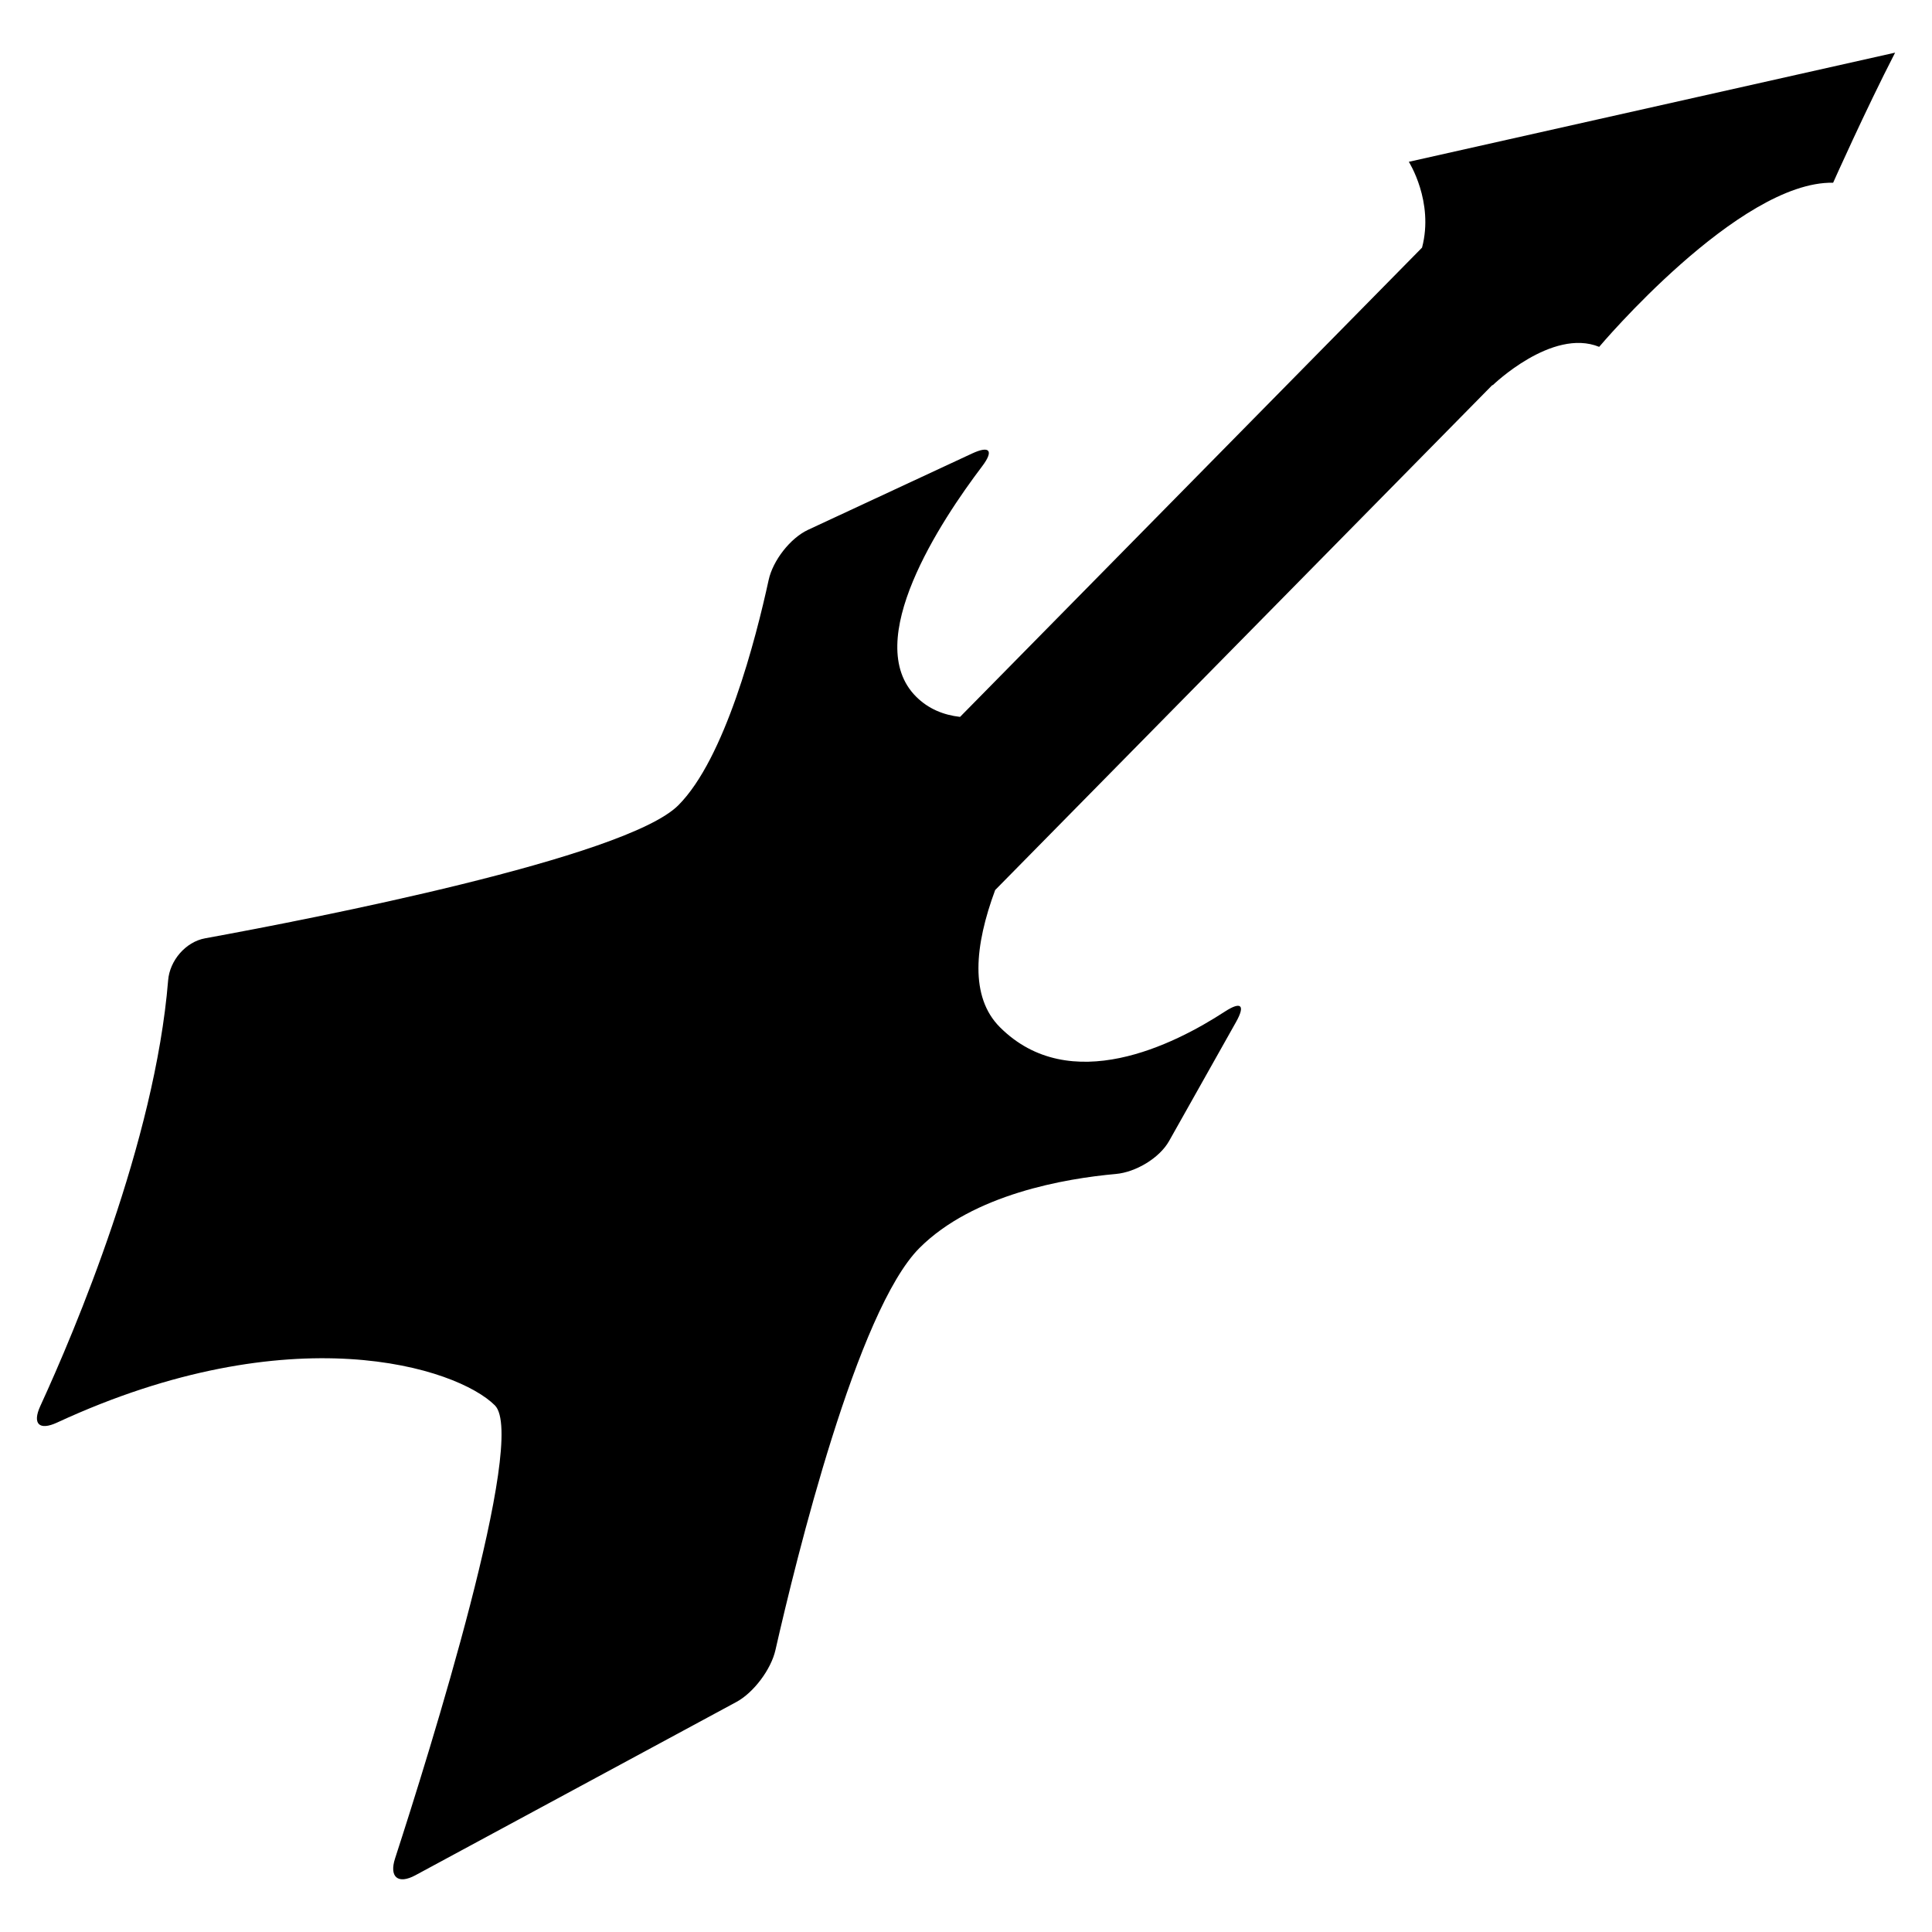
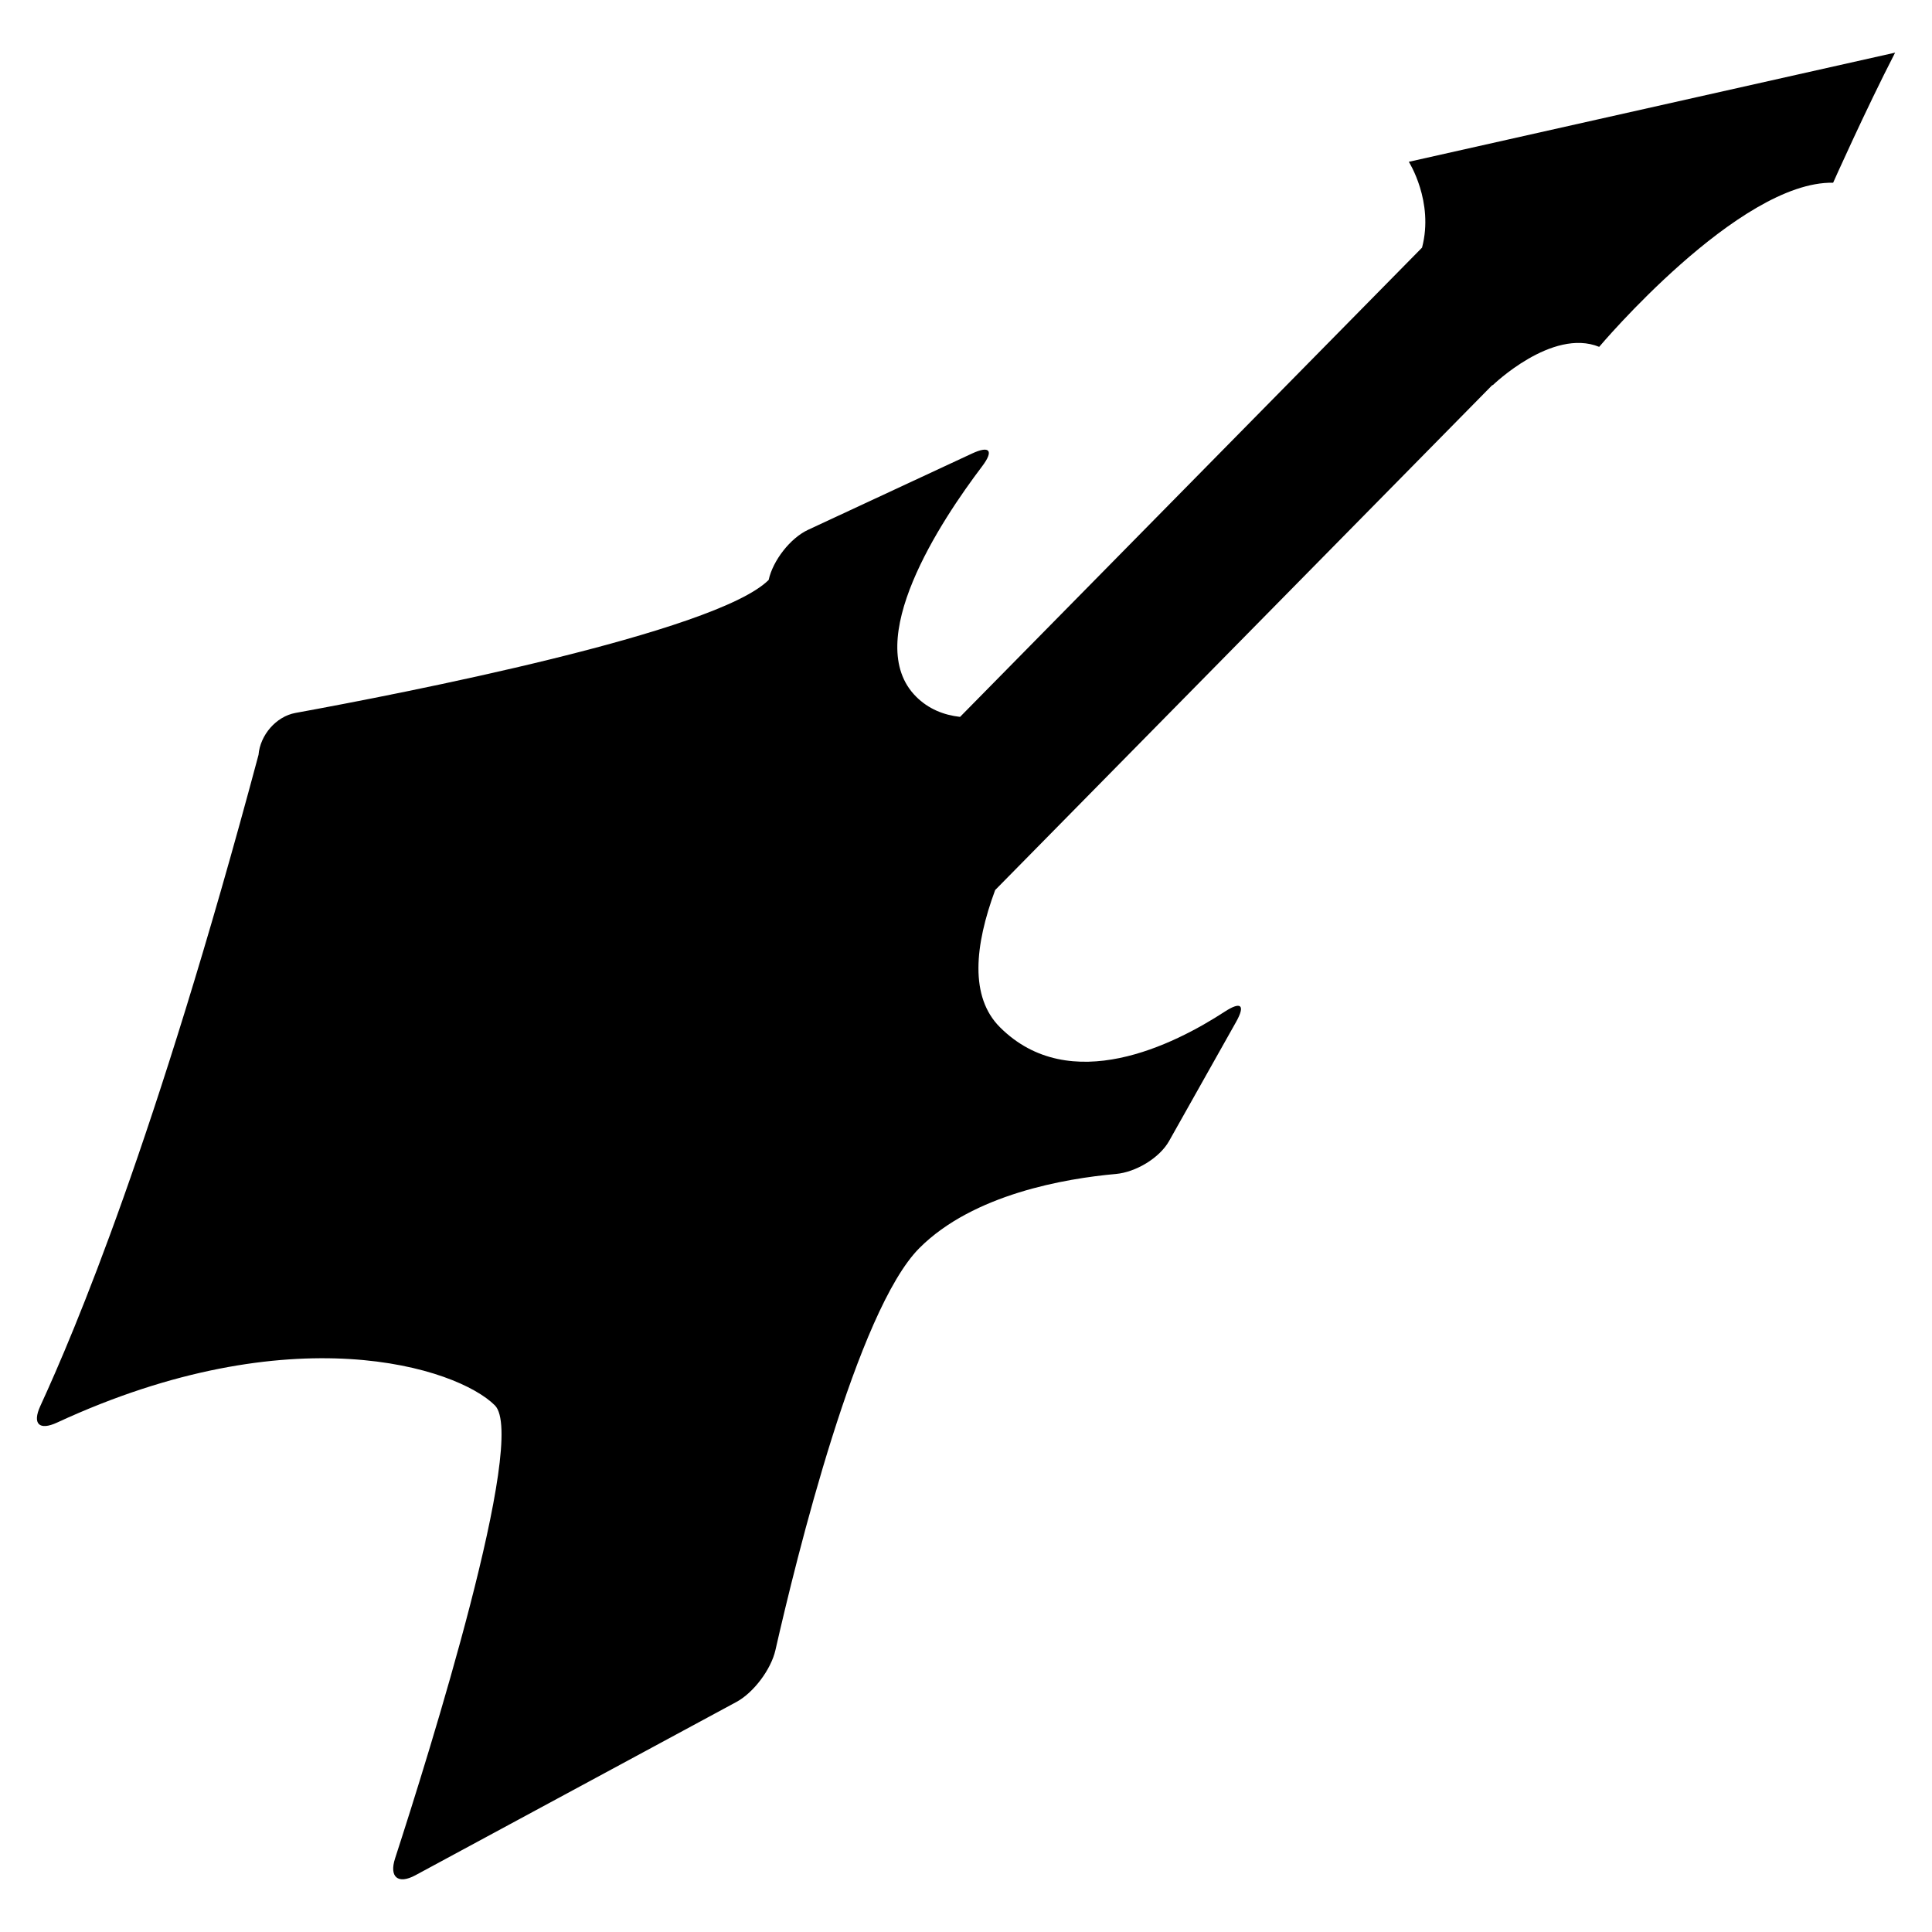
<svg xmlns="http://www.w3.org/2000/svg" version="1.1" id="Capa_1" x="0px" y="0px" width="64px" height="64px" viewBox="0 0 64 64" style="enable-background:new 0 0 64 64;" xml:space="preserve">
  <g>
-     <path d="M1.892,47.124c7.766-3.596,13.246-1.825,14.502-0.569c1.092,1.092-2.176,11.526-3.306,15.005   c-0.202,0.621,0.096,0.871,0.671,0.561l10.633-5.74c0.575-0.31,1.15-1.081,1.295-1.718c0.694-3.056,2.708-11.258,4.772-13.322   c1.785-1.785,4.836-2.302,6.508-2.452c0.651-0.058,1.441-0.523,1.761-1.092l2.216-3.939c0.32-0.57,0.167-0.698-0.38-0.341   c-1.663,1.083-5.121,2.83-7.441,0.51c-1.004-1.004-0.839-2.701-0.157-4.543l16.472-16.731l0.009,0.009c0,0,1.966-1.909,3.528-1.272   c0,0,4.627-5.495,7.75-5.437c0,0,1.07-2.4,2.053-4.309L46.669,5.36c0,0,0.84,1.318,0.438,2.843L31.803,23.748   c-0.547-0.063-1.048-0.263-1.457-0.672c-1.825-1.825,0.816-5.818,2.187-7.627c0.395-0.521,0.258-0.701-0.334-0.425l-5.431,2.527   c-0.592,0.276-1.166,1.021-1.305,1.66c-0.429,1.973-1.447,5.92-2.994,7.466c-1.74,1.74-12.153,3.763-15.676,4.406   c-0.643,0.117-1.17,0.736-1.223,1.388C5.134,37.83,2.468,44.111,1.336,46.575C1.063,47.169,1.299,47.399,1.892,47.124z" />
+     <path d="M1.892,47.124c7.766-3.596,13.246-1.825,14.502-0.569c1.092,1.092-2.176,11.526-3.306,15.005   c-0.202,0.621,0.096,0.871,0.671,0.561l10.633-5.74c0.575-0.31,1.15-1.081,1.295-1.718c0.694-3.056,2.708-11.258,4.772-13.322   c1.785-1.785,4.836-2.302,6.508-2.452c0.651-0.058,1.441-0.523,1.761-1.092l2.216-3.939c0.32-0.57,0.167-0.698-0.38-0.341   c-1.663,1.083-5.121,2.83-7.441,0.51c-1.004-1.004-0.839-2.701-0.157-4.543l16.472-16.731l0.009,0.009c0,0,1.966-1.909,3.528-1.272   c0,0,4.627-5.495,7.75-5.437c0,0,1.07-2.4,2.053-4.309L46.669,5.36c0,0,0.84,1.318,0.438,2.843L31.803,23.748   c-0.547-0.063-1.048-0.263-1.457-0.672c-1.825-1.825,0.816-5.818,2.187-7.627c0.395-0.521,0.258-0.701-0.334-0.425l-5.431,2.527   c-0.592,0.276-1.166,1.021-1.305,1.66c-1.74,1.74-12.153,3.763-15.676,4.406   c-0.643,0.117-1.17,0.736-1.223,1.388C5.134,37.83,2.468,44.111,1.336,46.575C1.063,47.169,1.299,47.399,1.892,47.124z" />
  </g>
</svg>